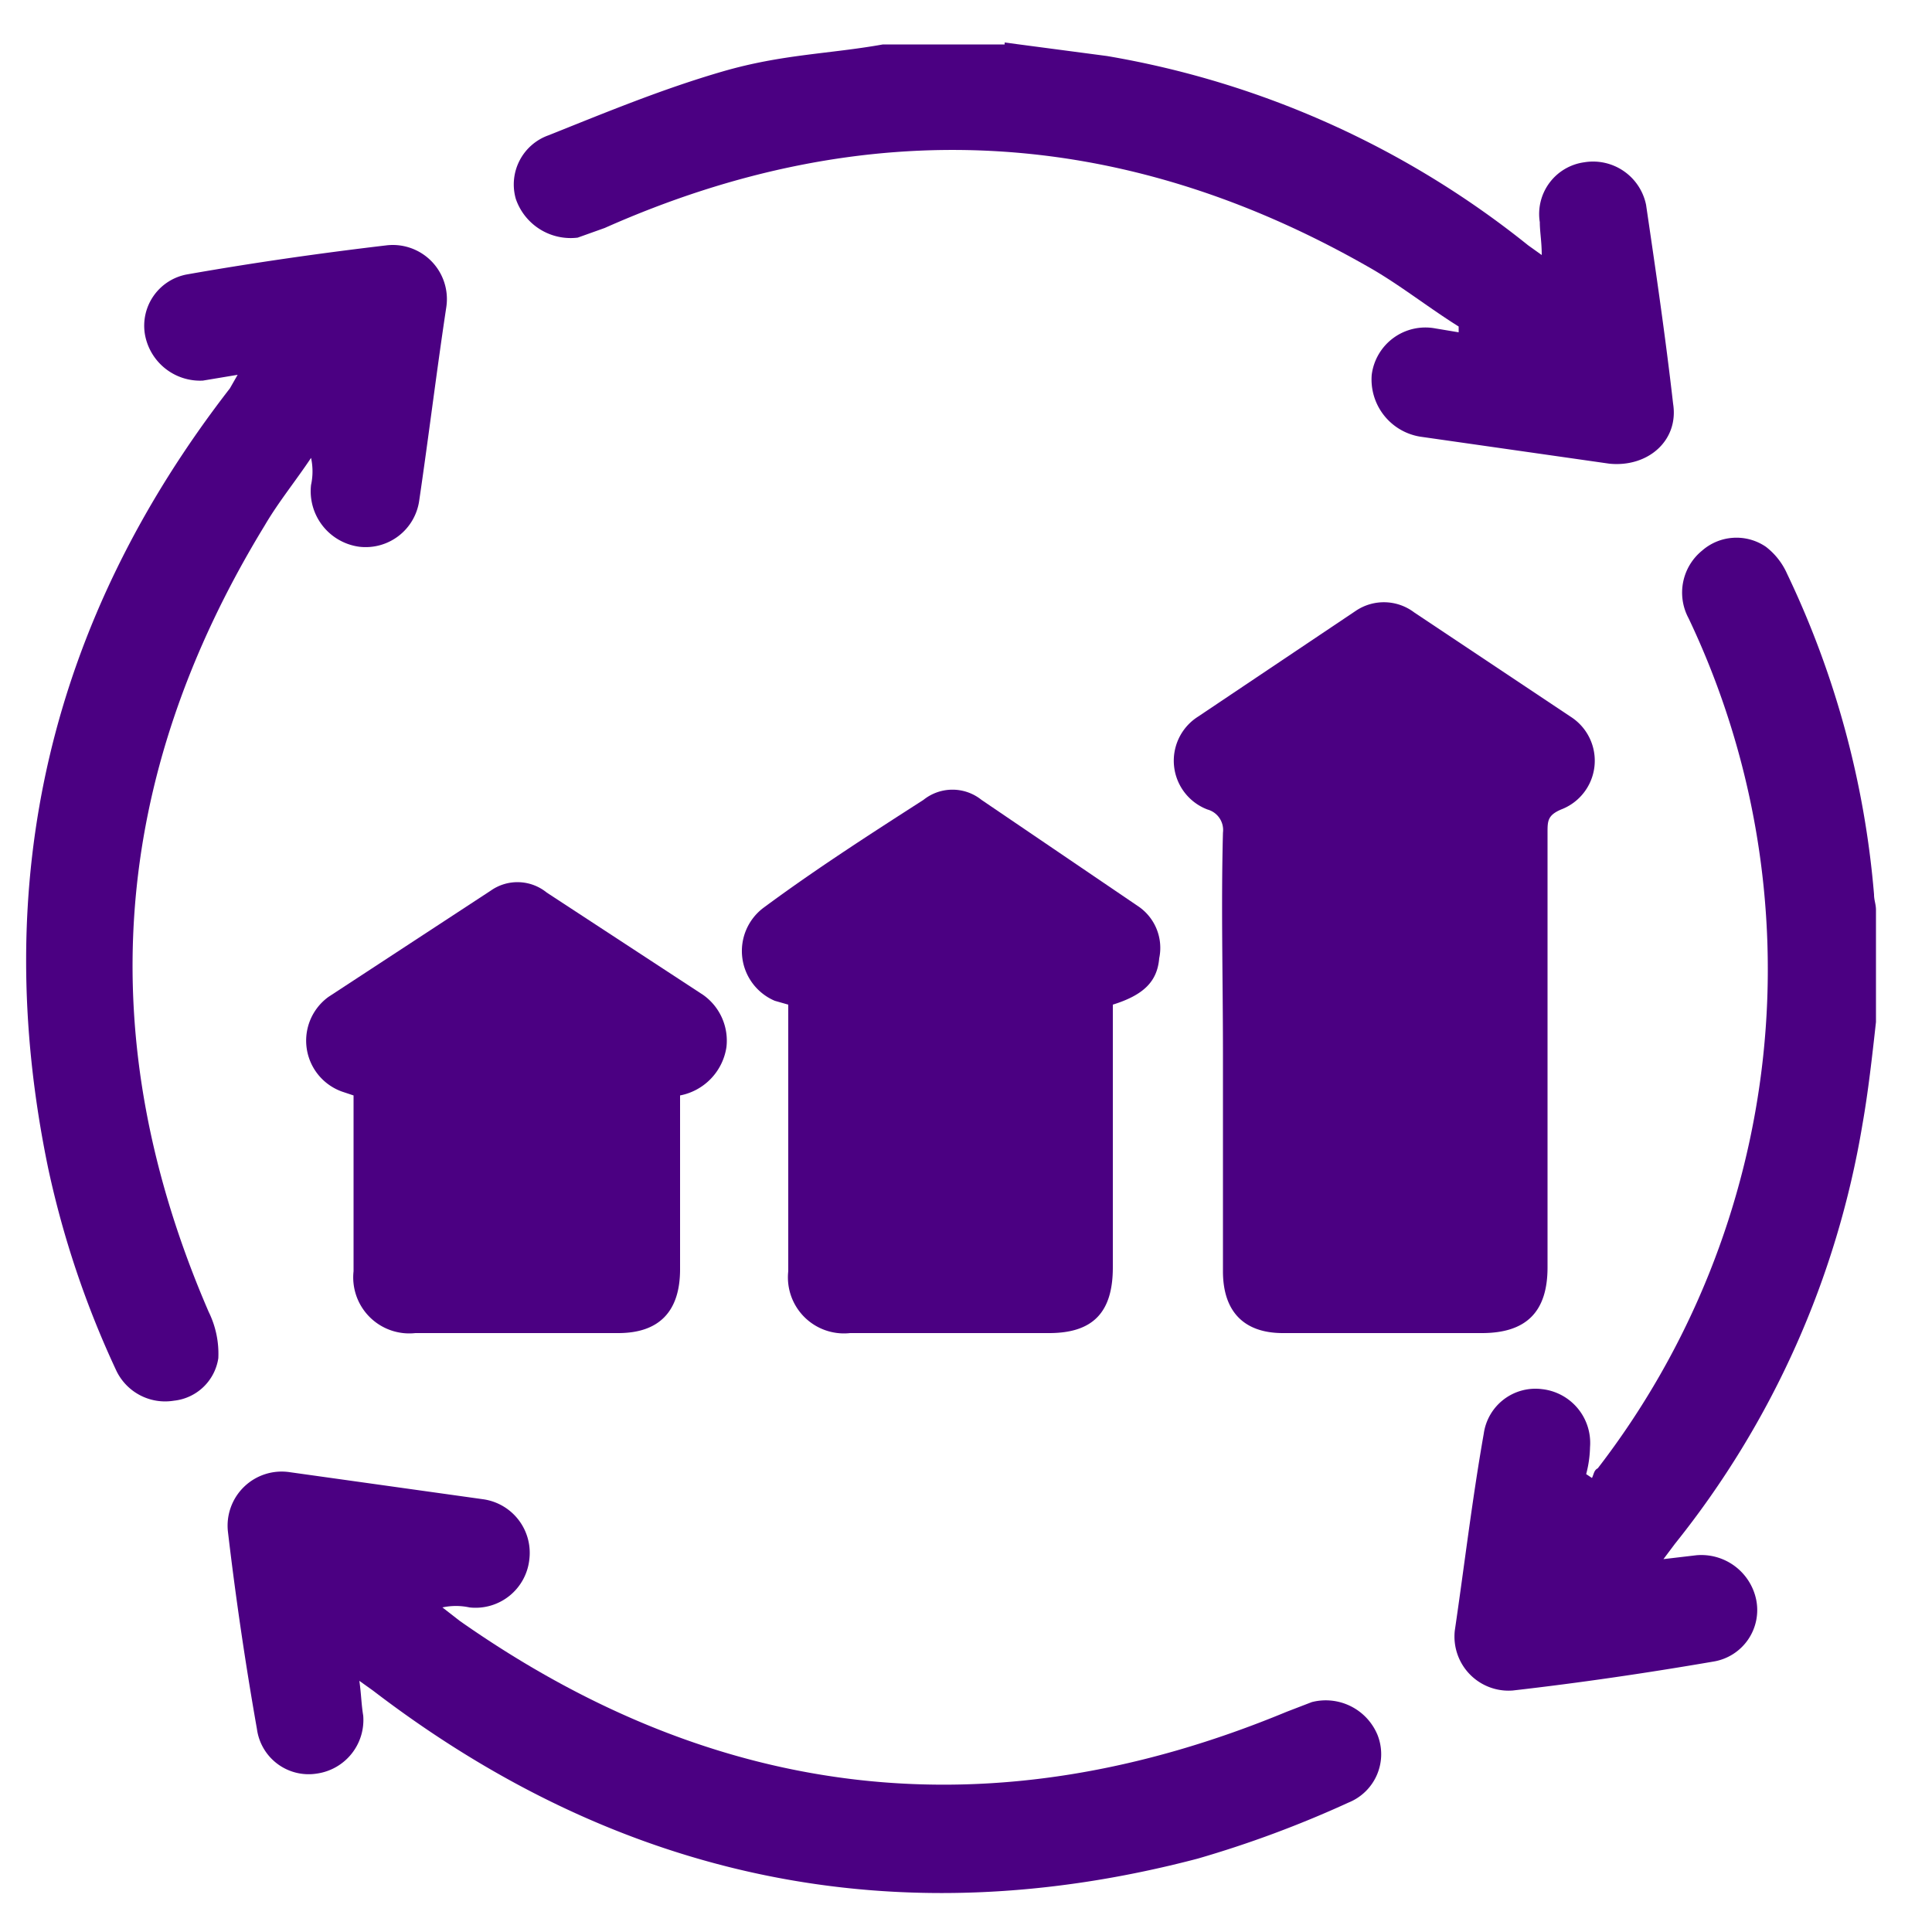
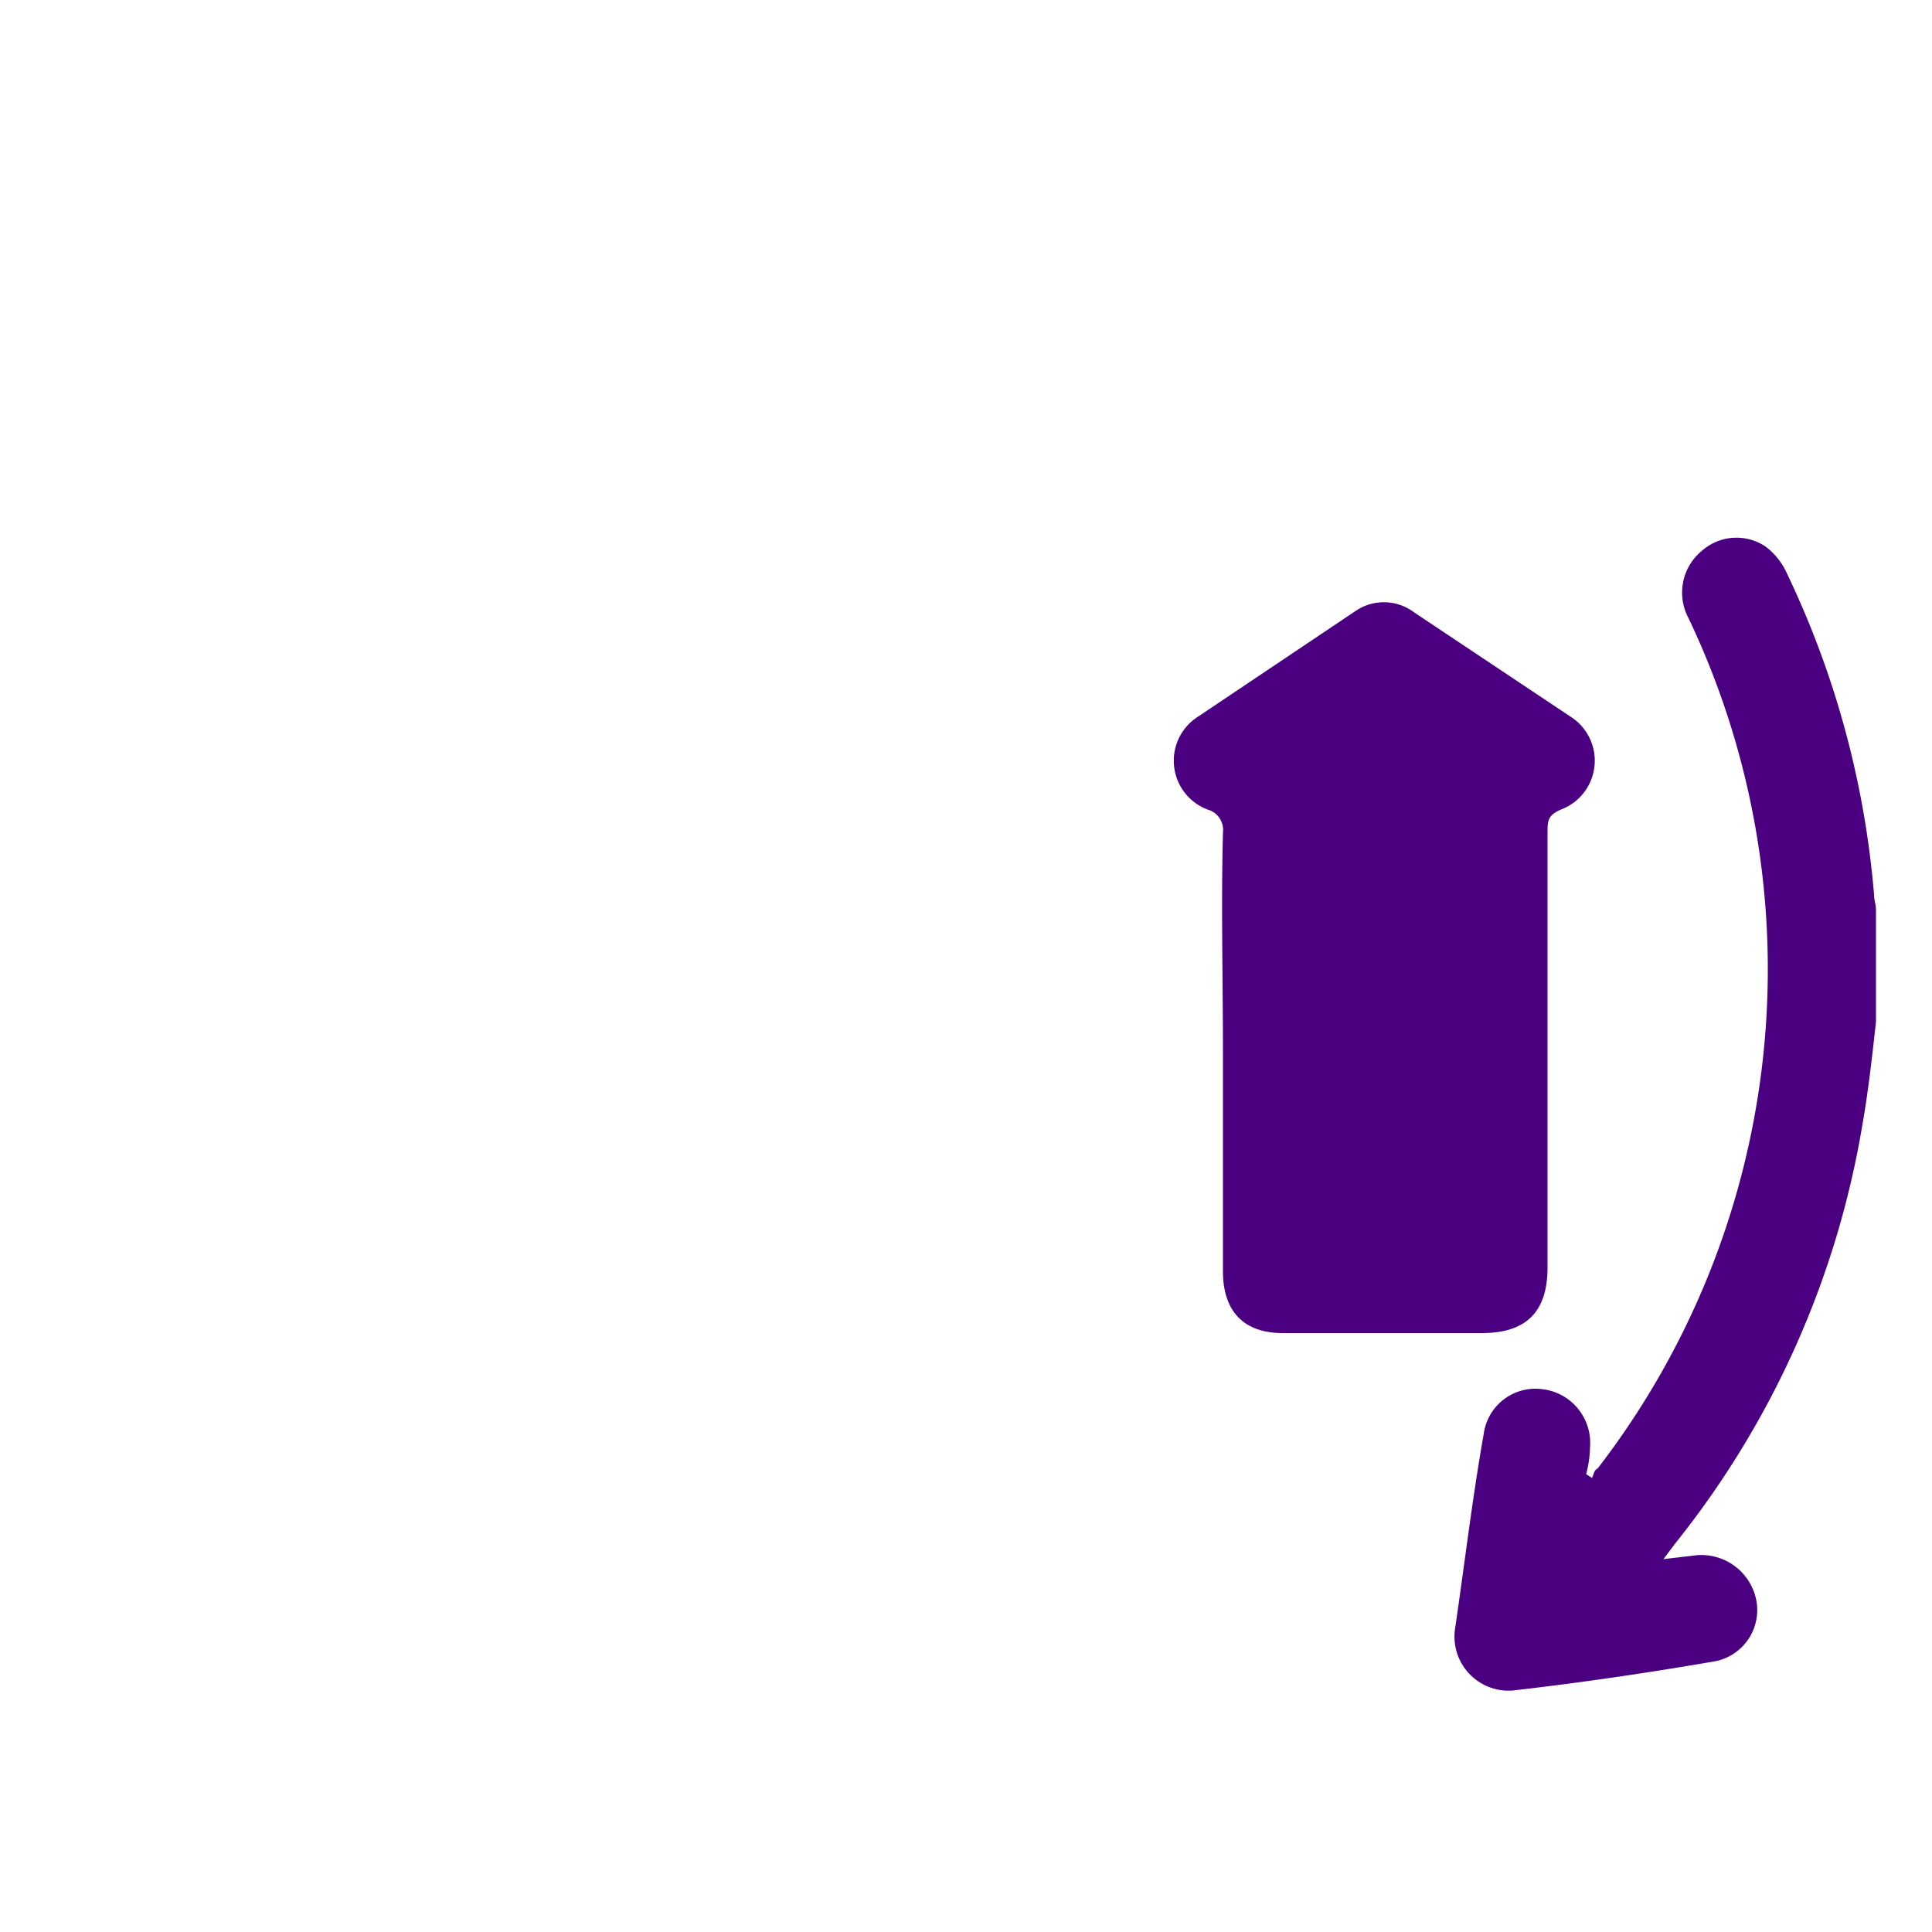
<svg xmlns="http://www.w3.org/2000/svg" id="Layer_1" data-name="Layer 1" viewBox="0 0 100 100">
  <defs>
    <style>.cls-1{fill:indigo;}</style>
  </defs>
  <title>Untitled-1</title>
-   <path class="cls-1" d="M52,2.2l5.3.7a47.5,47.5,0,0,1,21.8,9.8l.7.5c0-.7-.1-1.2-.1-1.7A2.7,2.7,0,0,1,82,8.4a2.8,2.8,0,0,1,3.2,2.2c.5,3.4,1,6.8,1.4,10.3.3,1.9-1.3,3.3-3.3,3.1l-9.8-1.4A3,3,0,0,1,71,19.4,2.8,2.8,0,0,1,74.3,17l1.2.2v-.3c-1.6-1-3.1-2.2-4.7-3.1-12.8-7.3-26-8-39.5-2l-1.4.5a3,3,0,0,1-3.2-2A2.7,2.7,0,0,1,28.4,7c3-1.2,5.9-2.4,9-3.3s5.5-.9,8.3-1.4H52Z" />
  <path class="cls-1" d="M97.1,52.9c-.2,1.8-.4,3.6-.7,5.3a47,47,0,0,1-9.7,21.7l-.6.8,1.7-.2a2.9,2.9,0,0,1,3.1,2.3A2.7,2.7,0,0,1,88.7,86c-3.5.6-6.9,1.1-10.4,1.5a2.8,2.8,0,0,1-3-3.1c.5-3.4.9-6.8,1.5-10.2a2.7,2.7,0,0,1,3-2.3,2.8,2.8,0,0,1,2.5,3,5.9,5.9,0,0,1-.2,1.4l.3.2c.1-.2.1-.4.3-.5a42.3,42.3,0,0,0,4.7-44,2.8,2.8,0,0,1,.7-3.5,2.7,2.7,0,0,1,3.3-.2,3.6,3.6,0,0,1,1.1,1.4A47.6,47.6,0,0,1,97,46.3c0,.3.1.5.1.8Z" />
  <path class="cls-1" d="M63.3,54.6c0-3.9-.1-7.7,0-11.5a1.1,1.1,0,0,0-.8-1.2,2.7,2.7,0,0,1-.5-4.8l8.2-5.5a2.6,2.6,0,0,1,3,.1l8.1,5.4a2.7,2.7,0,0,1-.5,4.8c-.7.3-.7.6-.7,1.2V65.6c0,2.3-1.1,3.4-3.4,3.4H66.4c-2,0-3.1-1.1-3.1-3.2Z" />
-   <path class="cls-1" d="M57.6,52V65.6c0,2.3-1,3.4-3.3,3.4H44a2.9,2.9,0,0,1-3.2-3.2V52l-.7-.2a2.8,2.8,0,0,1-.6-4.8c2.7-2,5.5-3.8,8.3-5.6a2.4,2.4,0,0,1,3,0l8.1,5.5A2.6,2.6,0,0,1,60,49.6C59.9,50.8,59.2,51.5,57.6,52Z" />
-   <path class="cls-1" d="M12.3,19.4l-1.8.3a2.9,2.9,0,0,1-3-2.4,2.7,2.7,0,0,1,2.2-3.1c3.4-.6,6.9-1.1,10.3-1.5a2.8,2.8,0,0,1,3.1,3.2c-.5,3.3-.9,6.6-1.4,10a2.8,2.8,0,0,1-3.1,2.4,2.9,2.9,0,0,1-2.5-3.2,3.3,3.3,0,0,0,0-1.4c-.8,1.2-1.7,2.3-2.4,3.5-8,13.1-9,26.6-2.9,40.7a4.9,4.9,0,0,1,.5,2.4A2.6,2.6,0,0,1,9,72.5a2.8,2.8,0,0,1-3-1.6A49,49,0,0,1,2.5,60.5c-3.1-14.9.1-28.4,9.4-40.4Z" />
-   <path class="cls-1" d="M18.6,87c.1.7.1,1.2.2,1.8a2.8,2.8,0,0,1-2.4,3,2.7,2.7,0,0,1-3.1-2.3q-.9-5.1-1.5-10.2A2.8,2.8,0,0,1,15,76.2l10,1.4a2.8,2.8,0,0,1,2.4,3.1,2.8,2.8,0,0,1-3.1,2.5,3.3,3.3,0,0,0-1.4,0l.9.7c13.4,9.4,27.6,11,42.8,4.7l1.3-.5a2.9,2.9,0,0,1,3.4,1.7,2.7,2.7,0,0,1-1.5,3.5A56.4,56.4,0,0,1,62,96.2c-15.6,4.1-29.9,1.1-42.7-8.7Z" />
-   <path class="cls-1" d="M35.2,56.7v9c0,2.2-1.1,3.3-3.2,3.3H21.5a2.9,2.9,0,0,1-3.2-3.2V56.7l-.6-.2a2.8,2.8,0,0,1-.7-4.9l8.4-5.5a2.4,2.4,0,0,1,2.9.1l8.1,5.3a2.9,2.9,0,0,1,1.2,2.7A3,3,0,0,1,35.2,56.7Z" />
</svg>